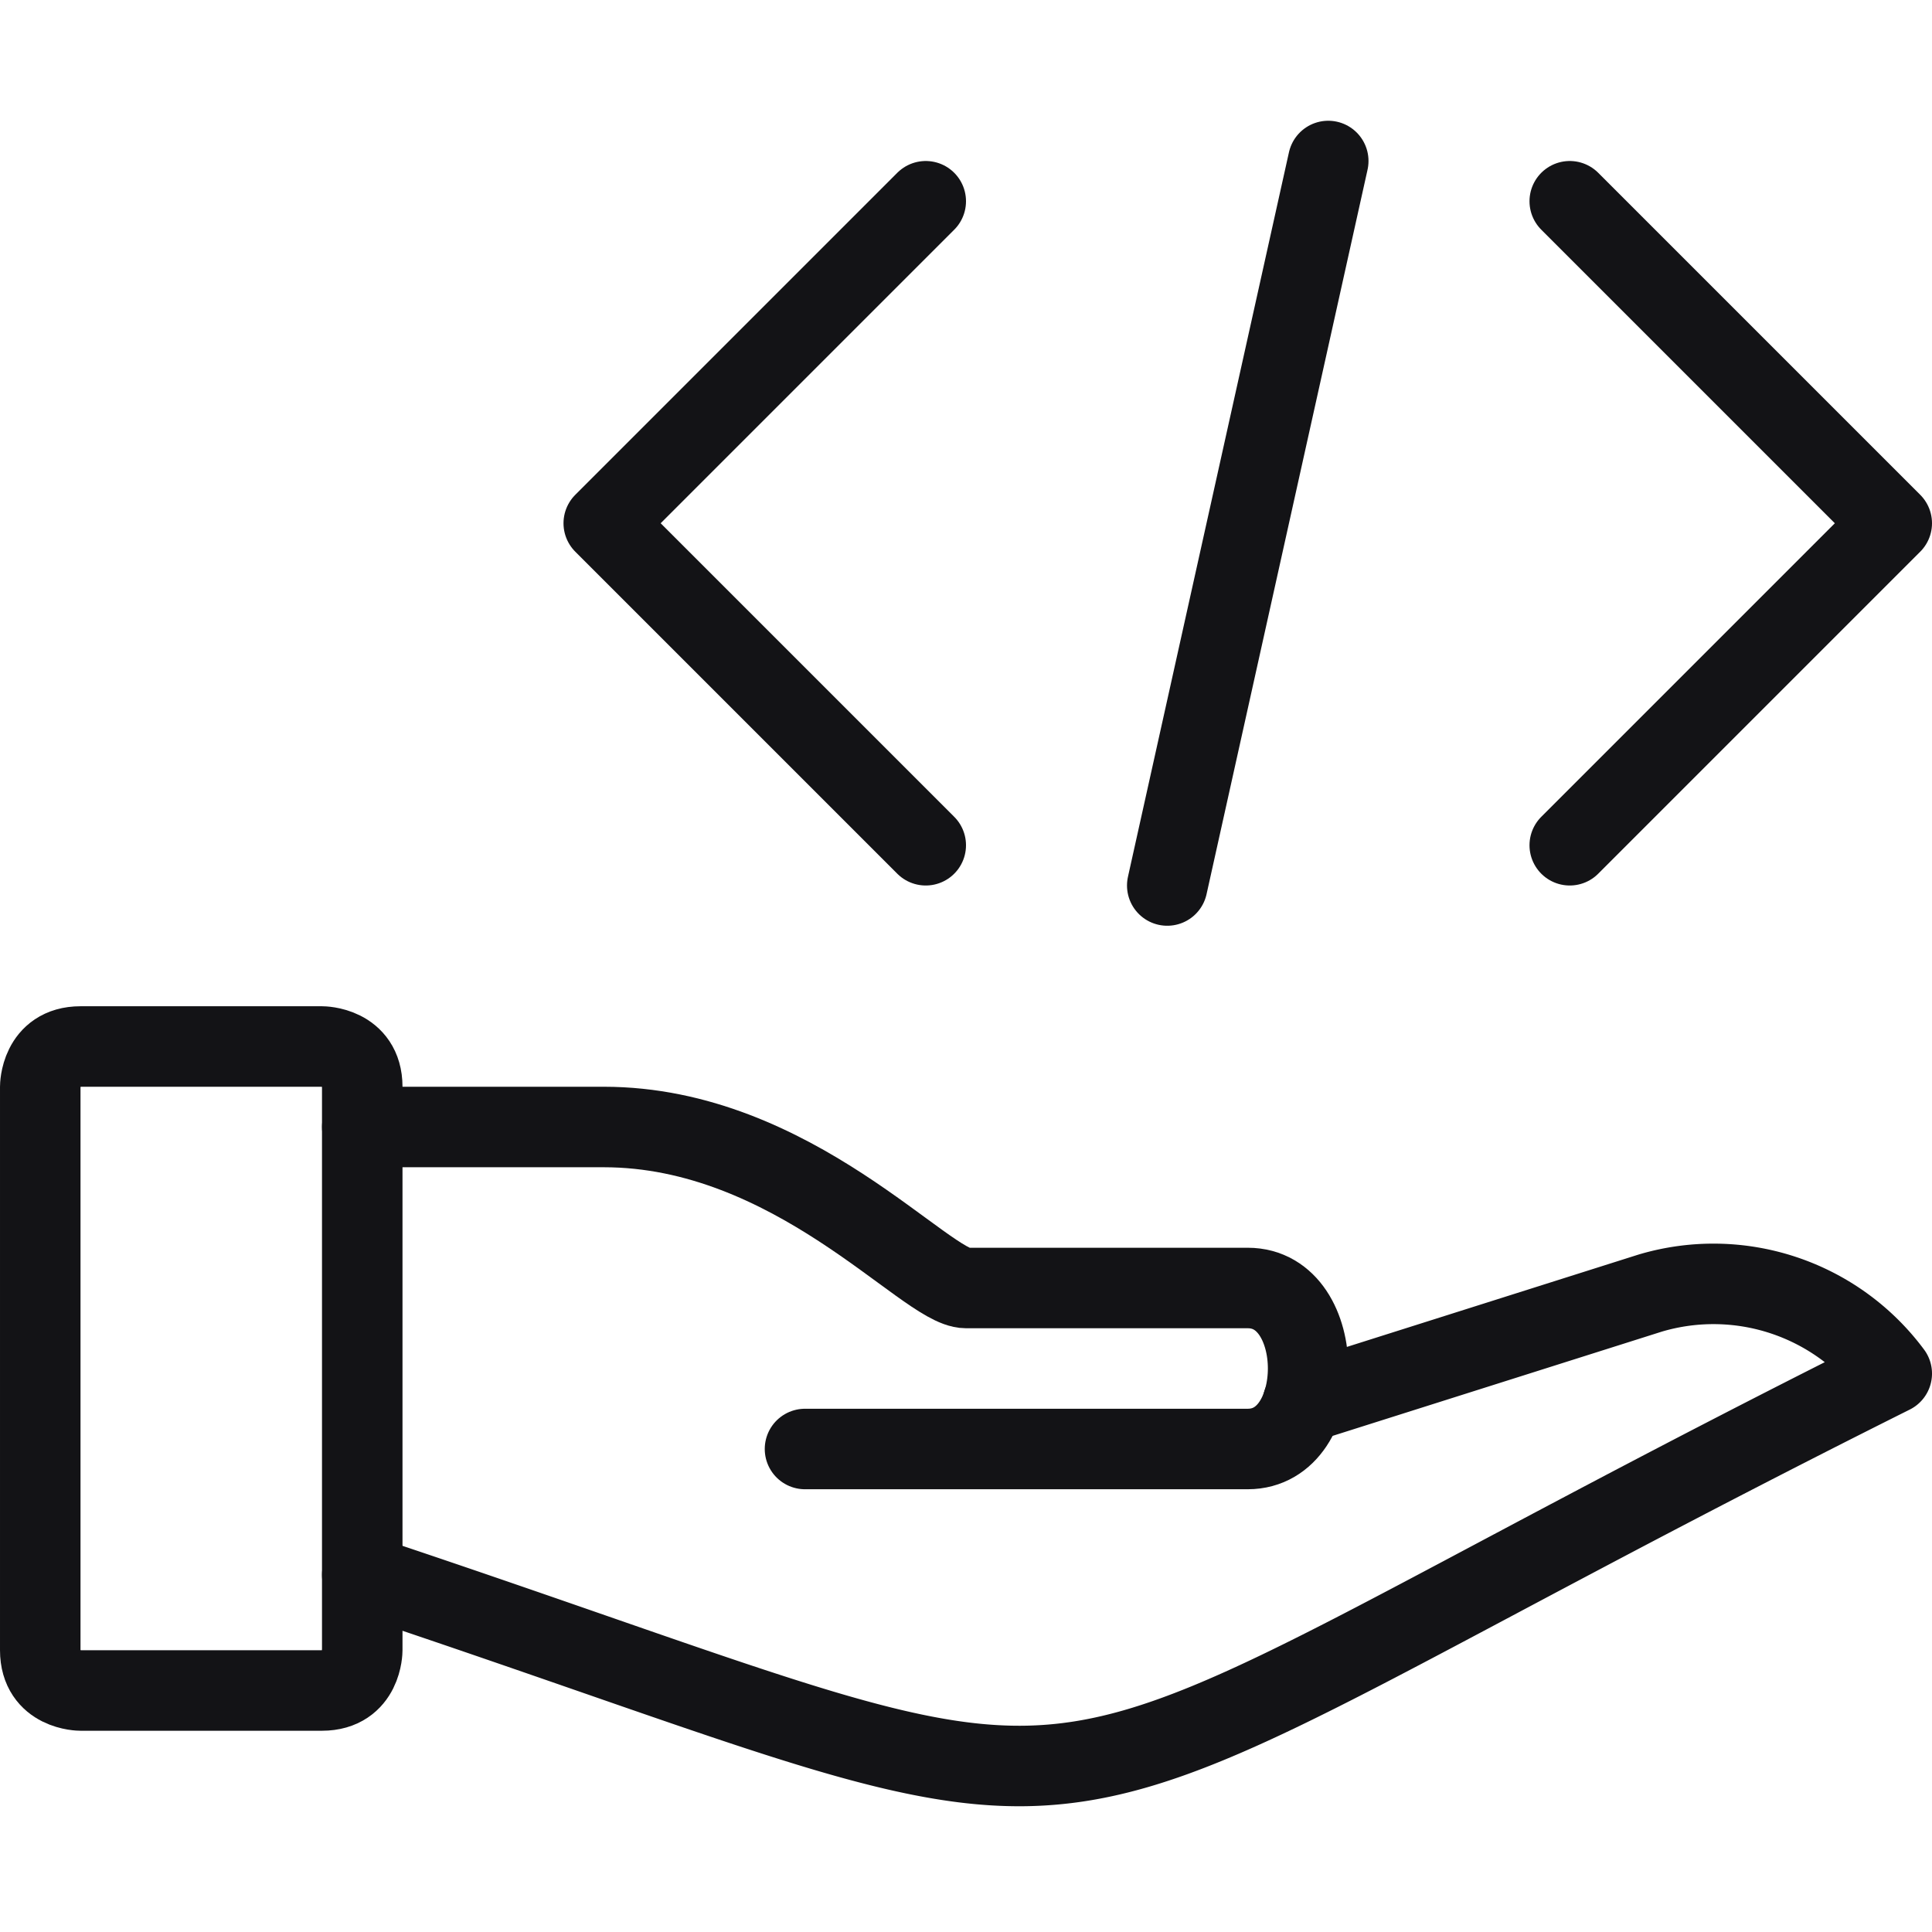
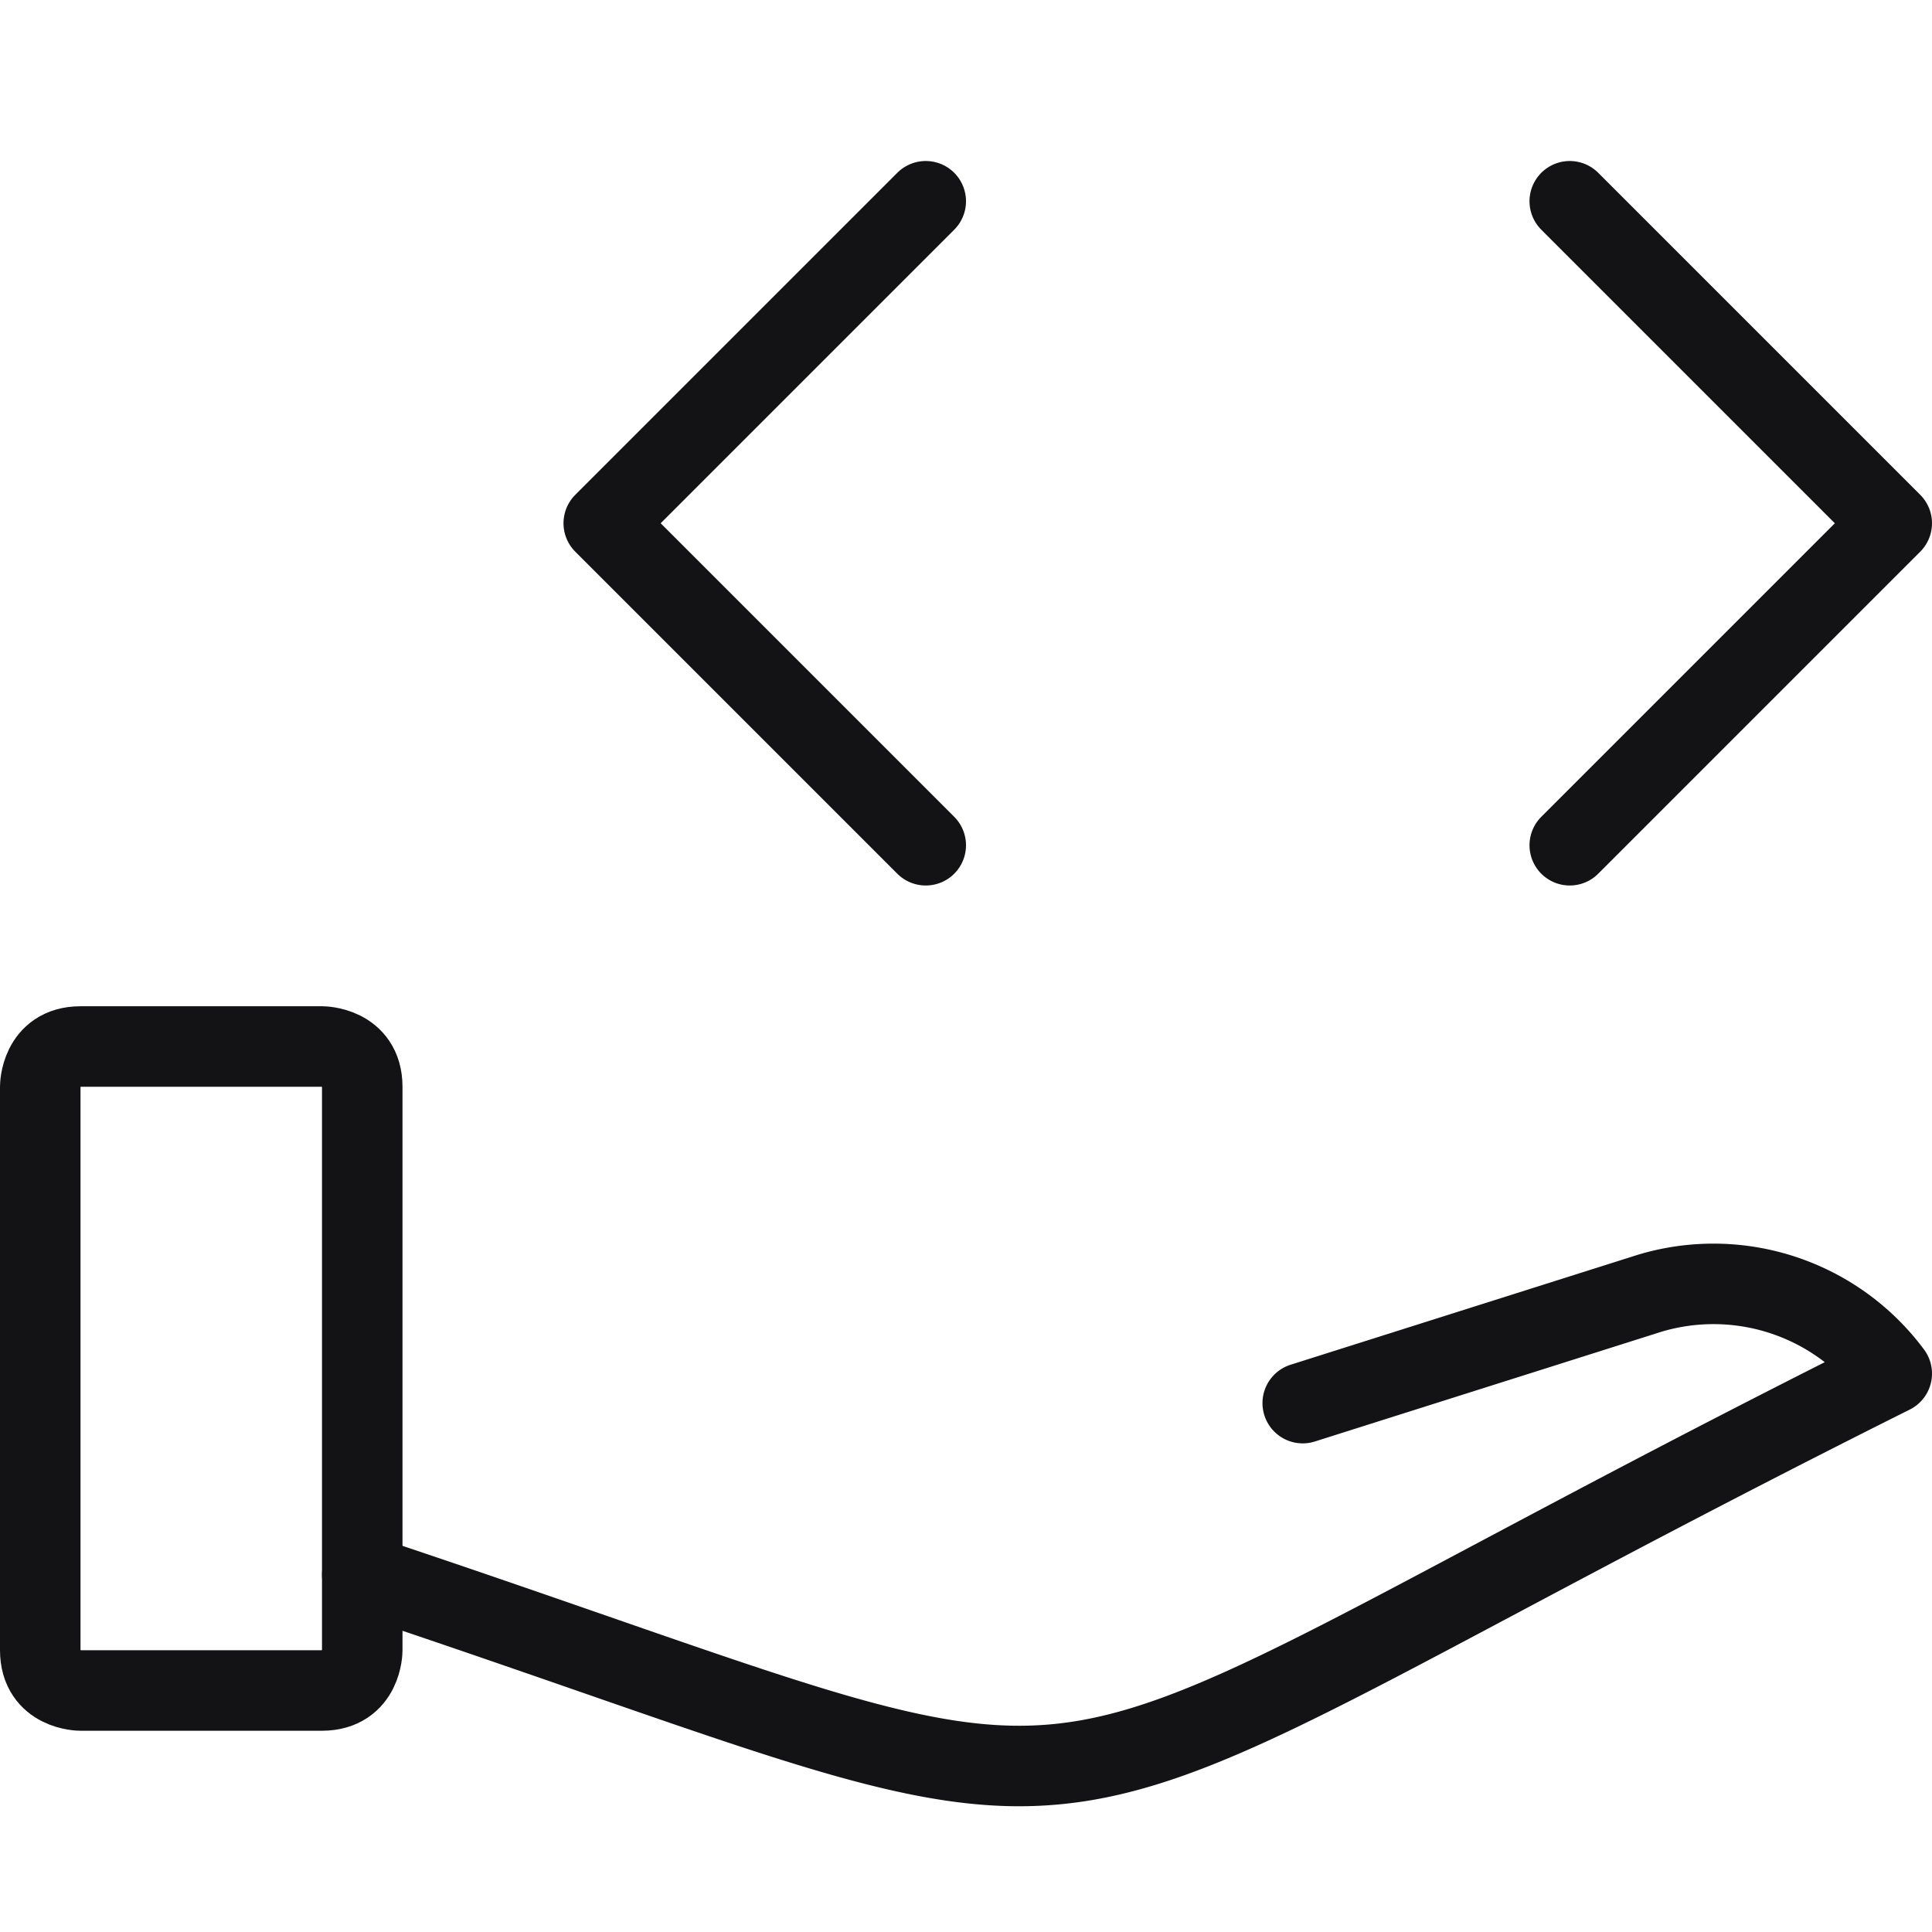
<svg xmlns="http://www.w3.org/2000/svg" viewBox="0 0 24 24" height="48" width="48">
  <defs />
  <title>programming-hold-code</title>
  <path fill="none" stroke="#131316" stroke-linecap="round" stroke-linejoin="round" d="M1 13h3s.5 0 .5.5v7s0 .5-.5.5H1s-.5 0-.5-.5v-7s0-.5.5-.5" />
  <path d="M4.5 19.563c10.5 3.5 7 3.5 19-2.5a2.758 2.758 0 0 0-3-1l-4.317 1.367" fill="none" stroke="#131316" stroke-linecap="round" stroke-linejoin="round" />
-   <path d="M4.5 14h3c2.353 0 4 2 4.5 2h3.5c1 0 1 2 0 2H10" fill="none" stroke="#131316" stroke-linecap="round" stroke-linejoin="round" />
  <path fill="none" stroke="#131316" stroke-linecap="round" stroke-linejoin="round" d="m19.5 2.5 4 4-4 4" />
  <path fill="none" stroke="#131316" stroke-linecap="round" stroke-linejoin="round" d="m11.5 2.5-4 4 4 4" />
-   <path fill="none" stroke="#131316" stroke-linecap="round" stroke-linejoin="round" d="m16.5 2-2 9" />
</svg>